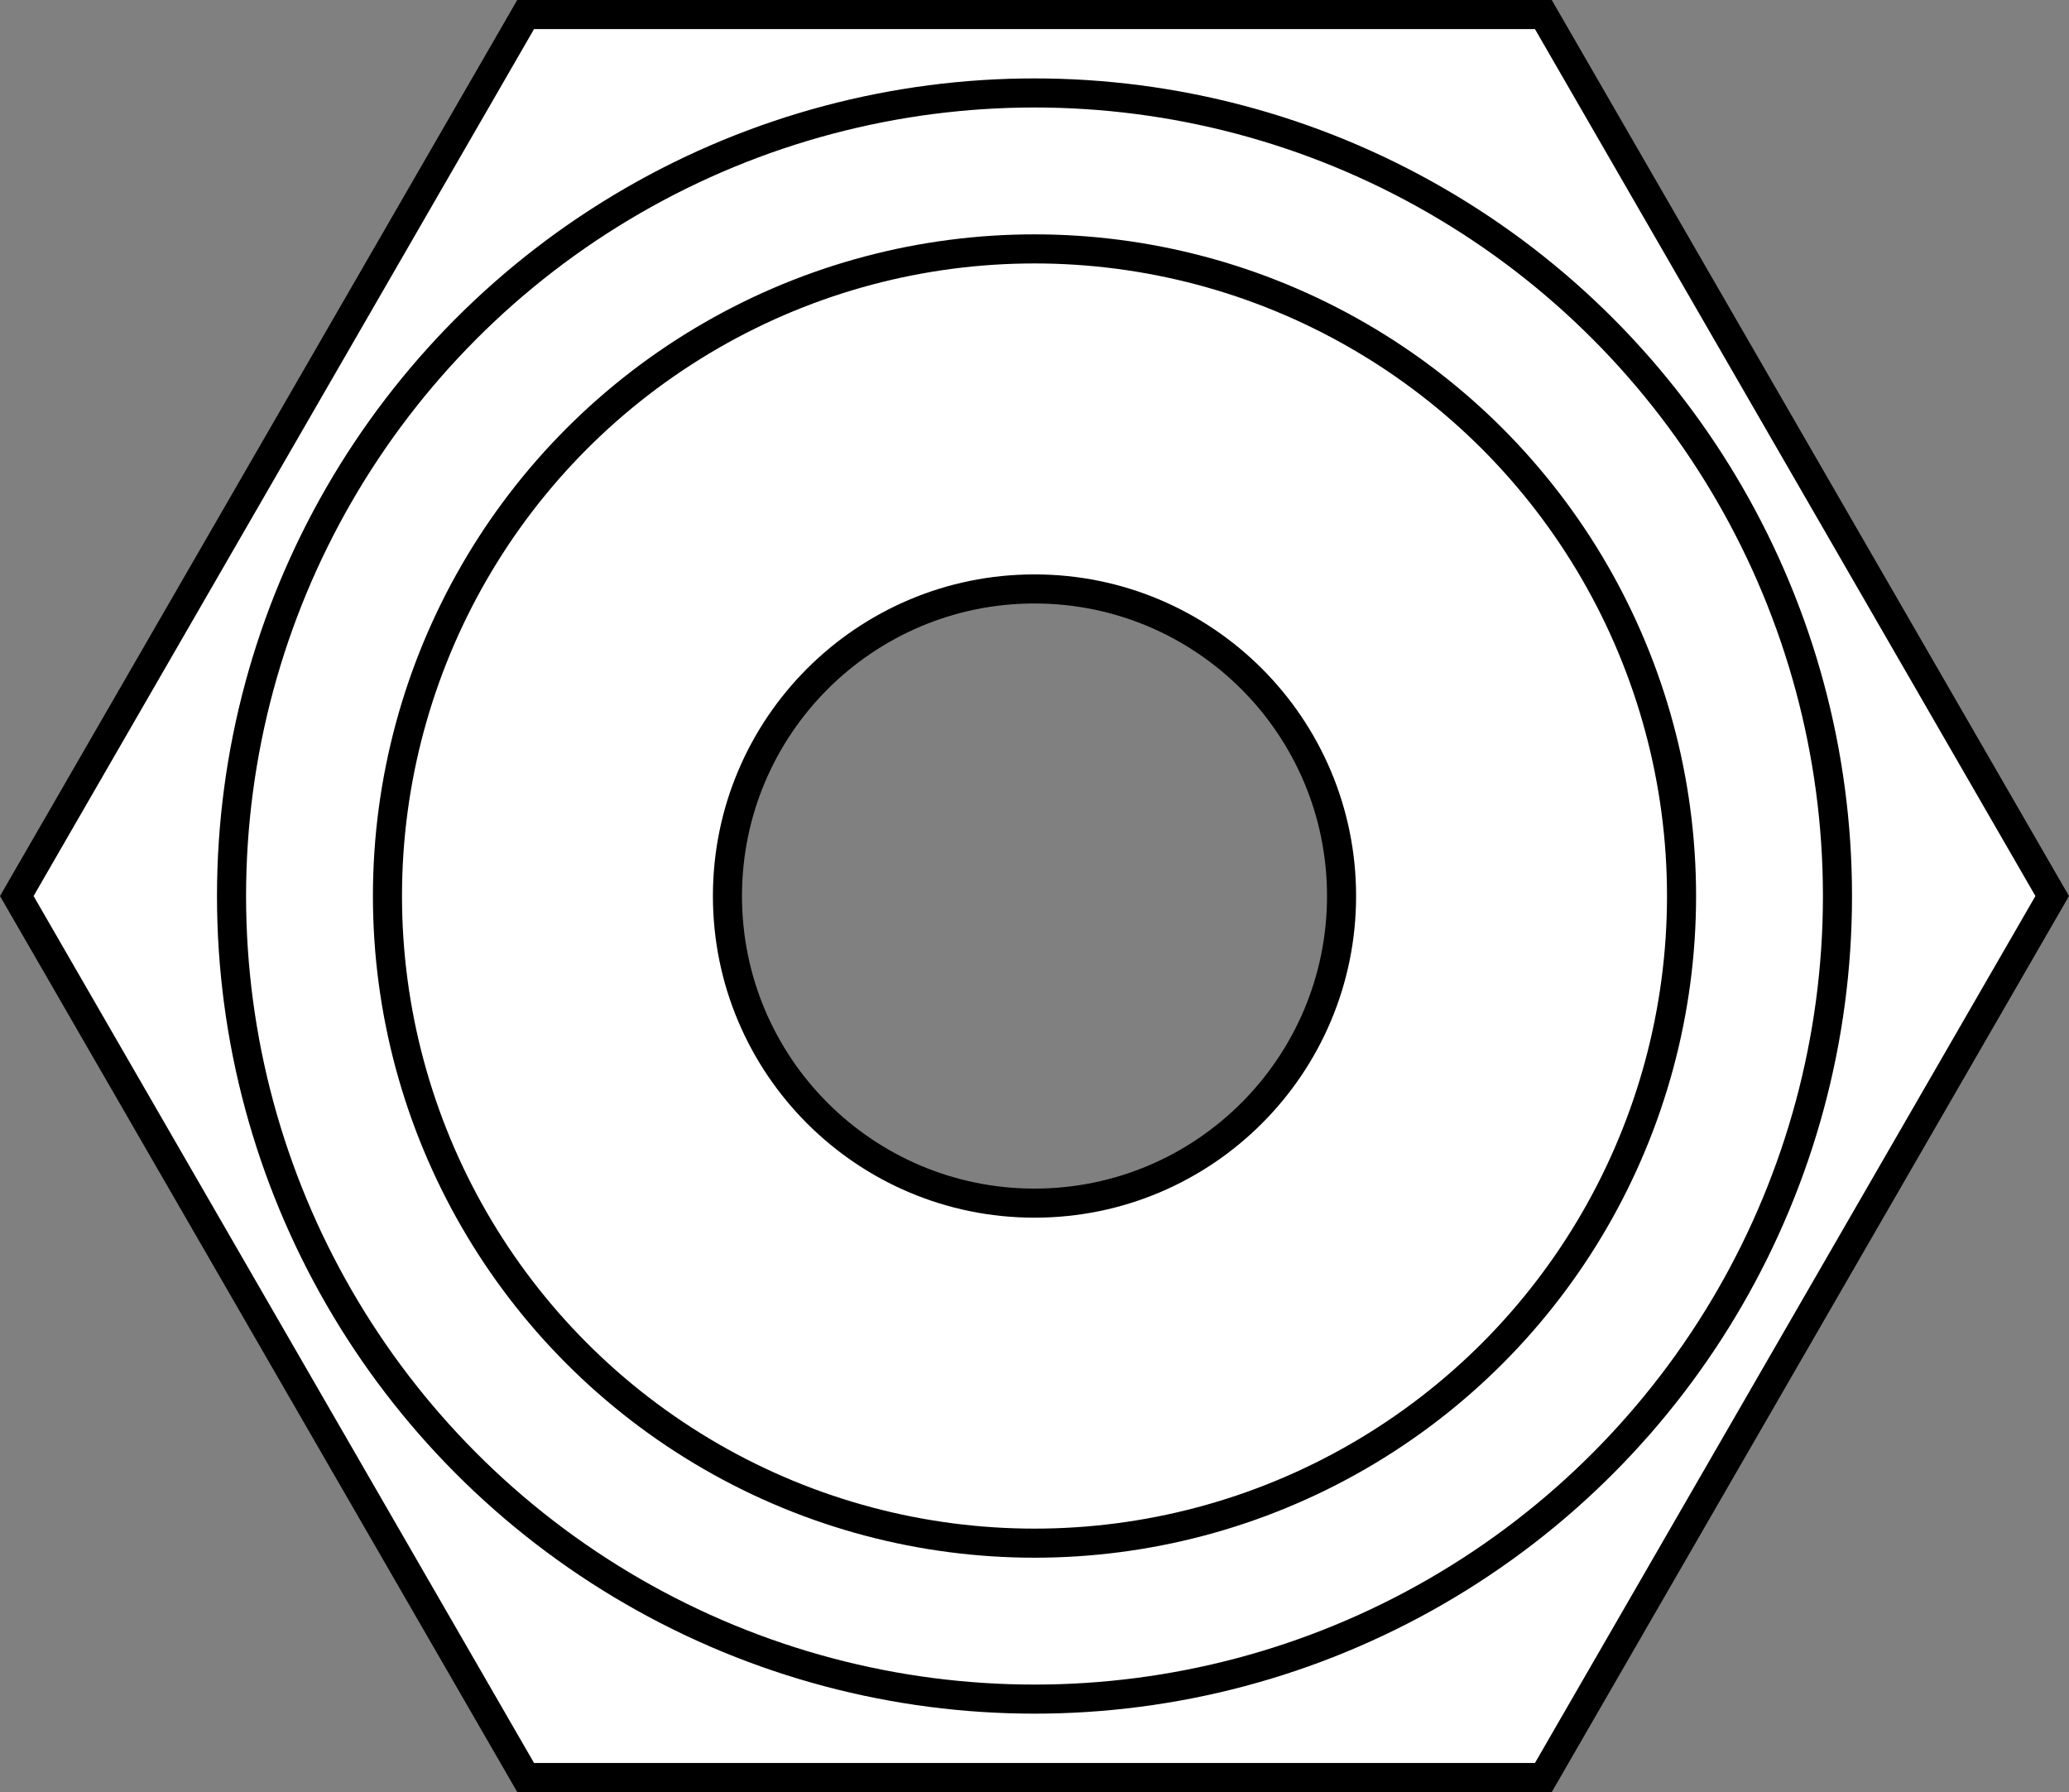
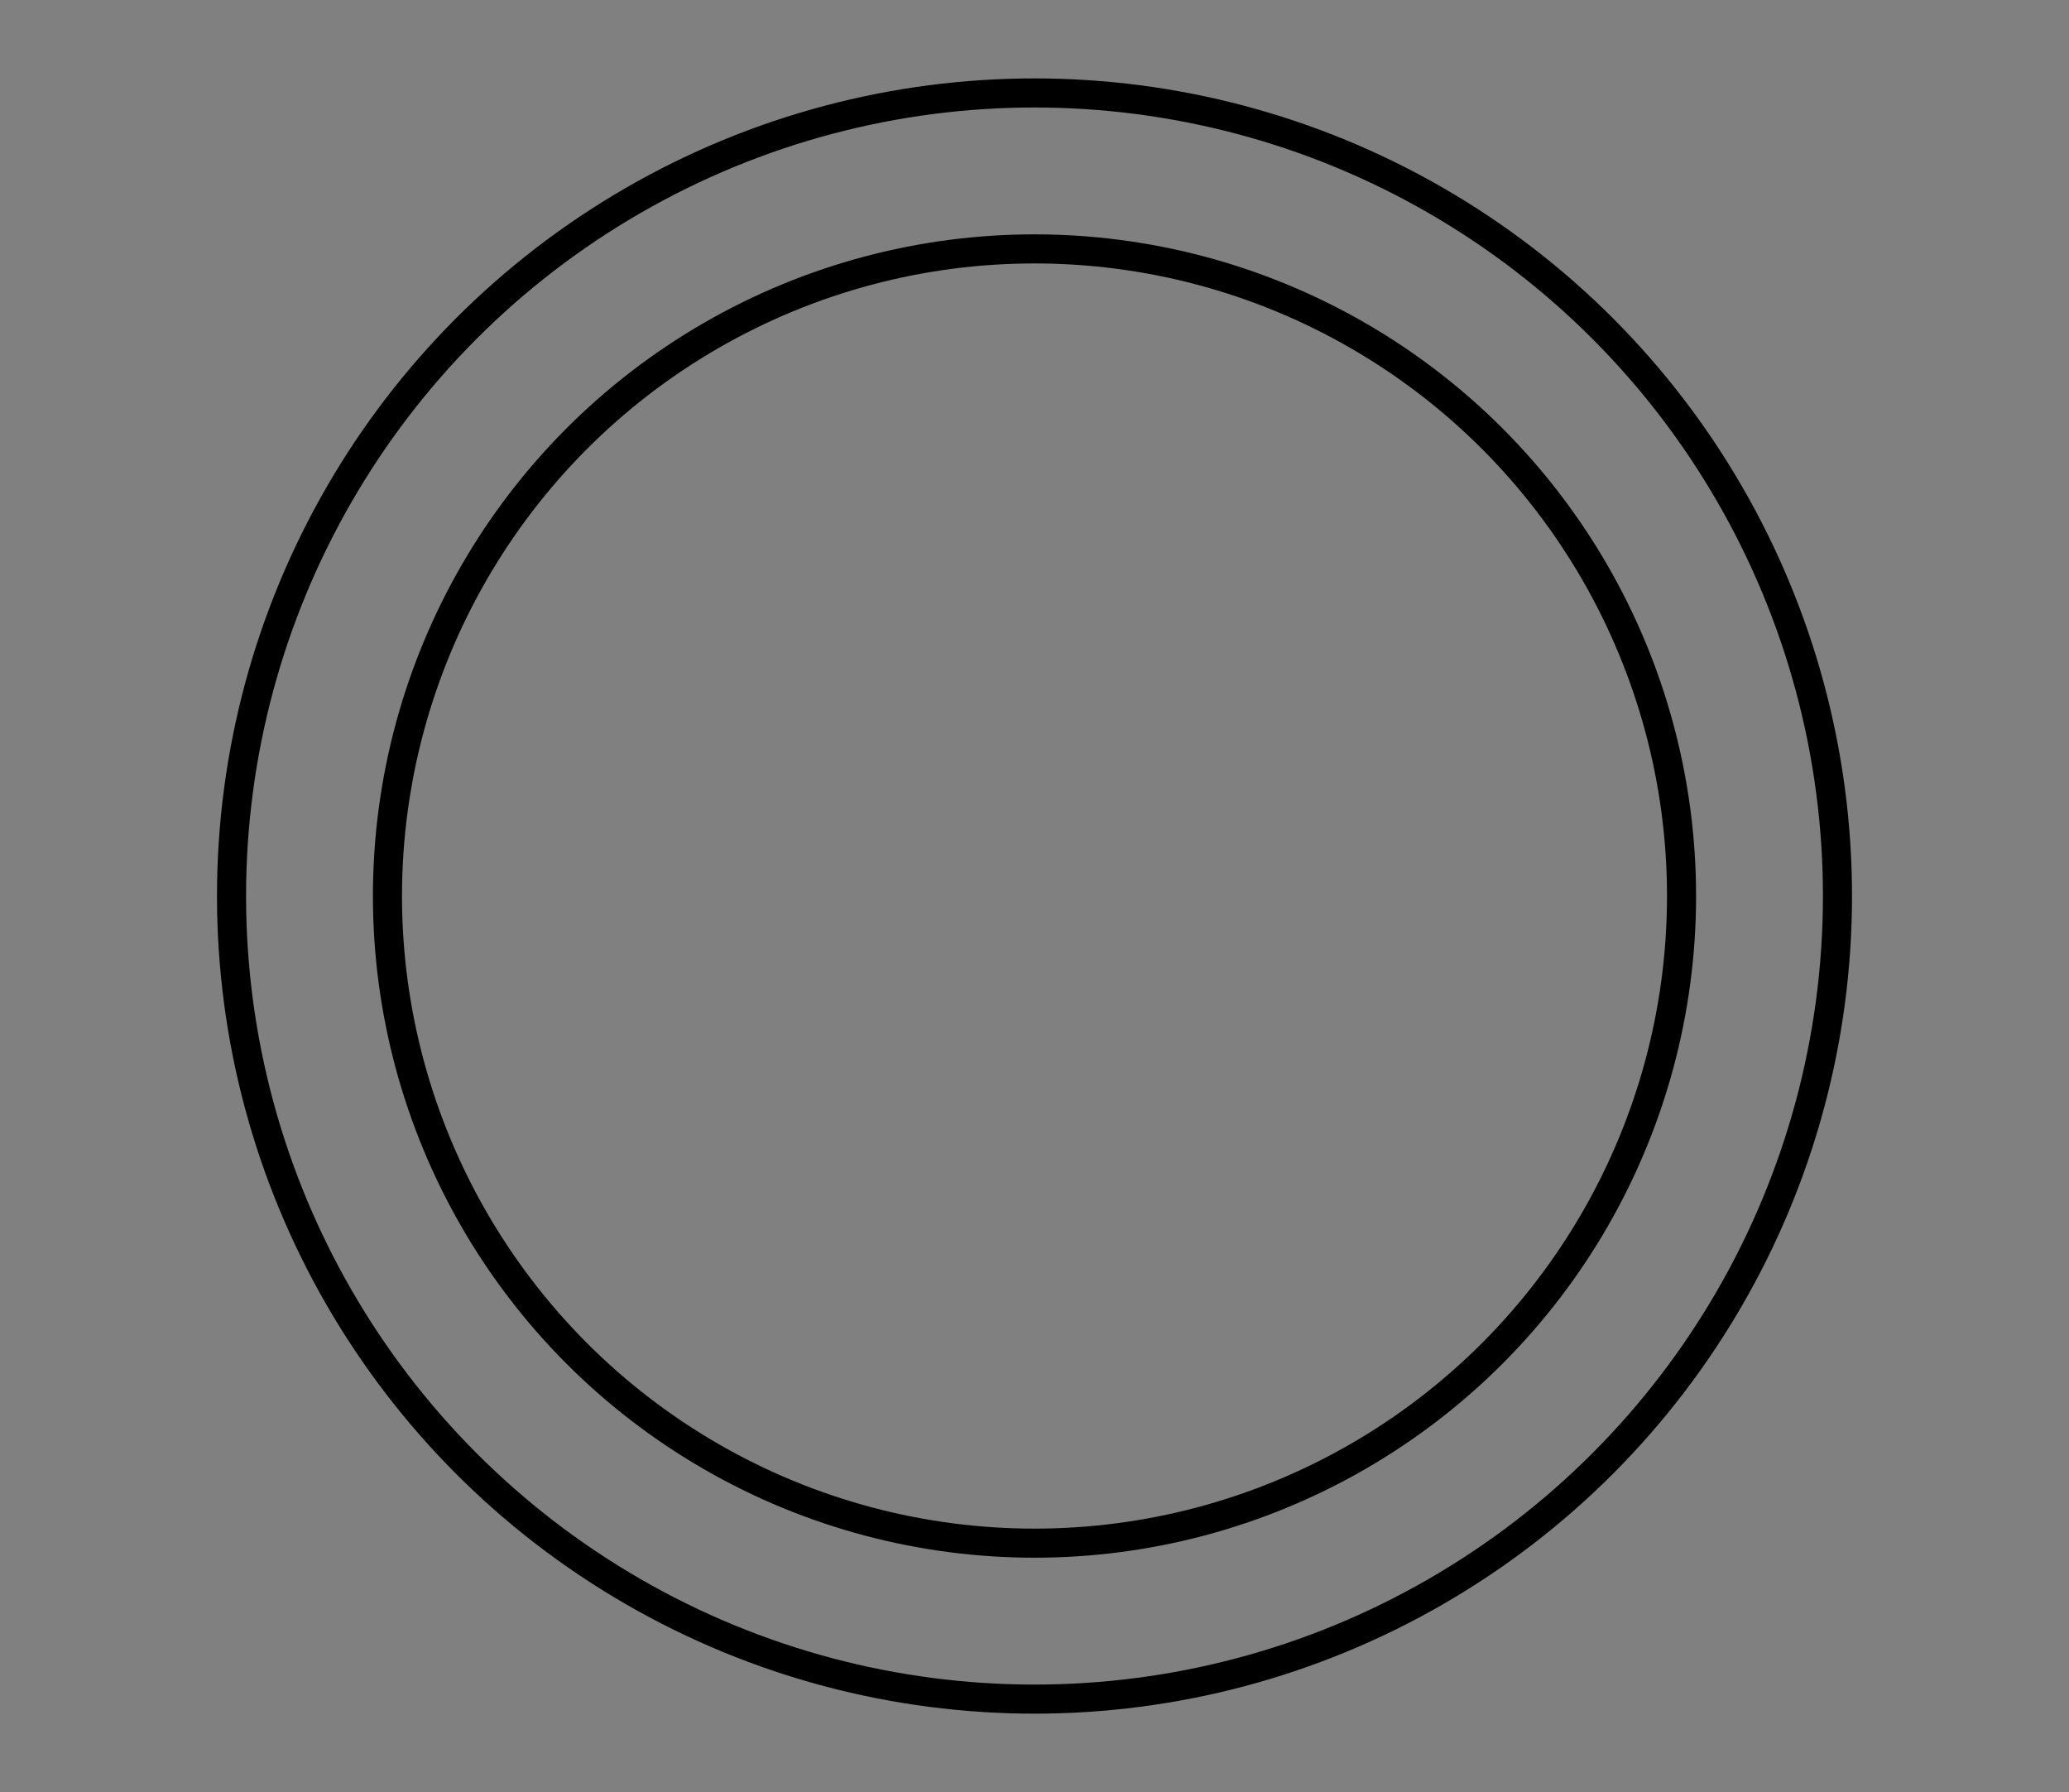
<svg xmlns="http://www.w3.org/2000/svg" version="1.1" id="web_image" x="0px" y="0px" width="56.924px" height="49.297px" viewBox="0 0 56.924 49.297" enable-background="new 0 0 56.924 49.297" xml:space="preserve">
  <rect x="0" y="0" width="56.924" height="49.297" fill="#808080" stroke="none" />
-   <path fill="#FFFFFF" stroke="#000000" stroke-width="0.8" stroke-miterlimit="10" d="M42.462,0.4h-28l-14,24.249l14,24.249h28  l14-24.249L42.462,0.4z M28.462,33.097c-4.666,0-8.448-3.782-8.448-8.448s3.782-8.448,8.448-8.448  c4.666,0,8.448,3.782,8.448,8.448S33.128,33.097,28.462,33.097z" />
  <circle fill="none" stroke="#000000" stroke-width="0.8" stroke-miterlimit="10" cx="28.462" cy="24.649" r="22.092" />
  <circle fill="none" stroke="#000000" stroke-width="0.8" stroke-miterlimit="10" cx="28.462" cy="24.649" r="17.802" />
</svg>